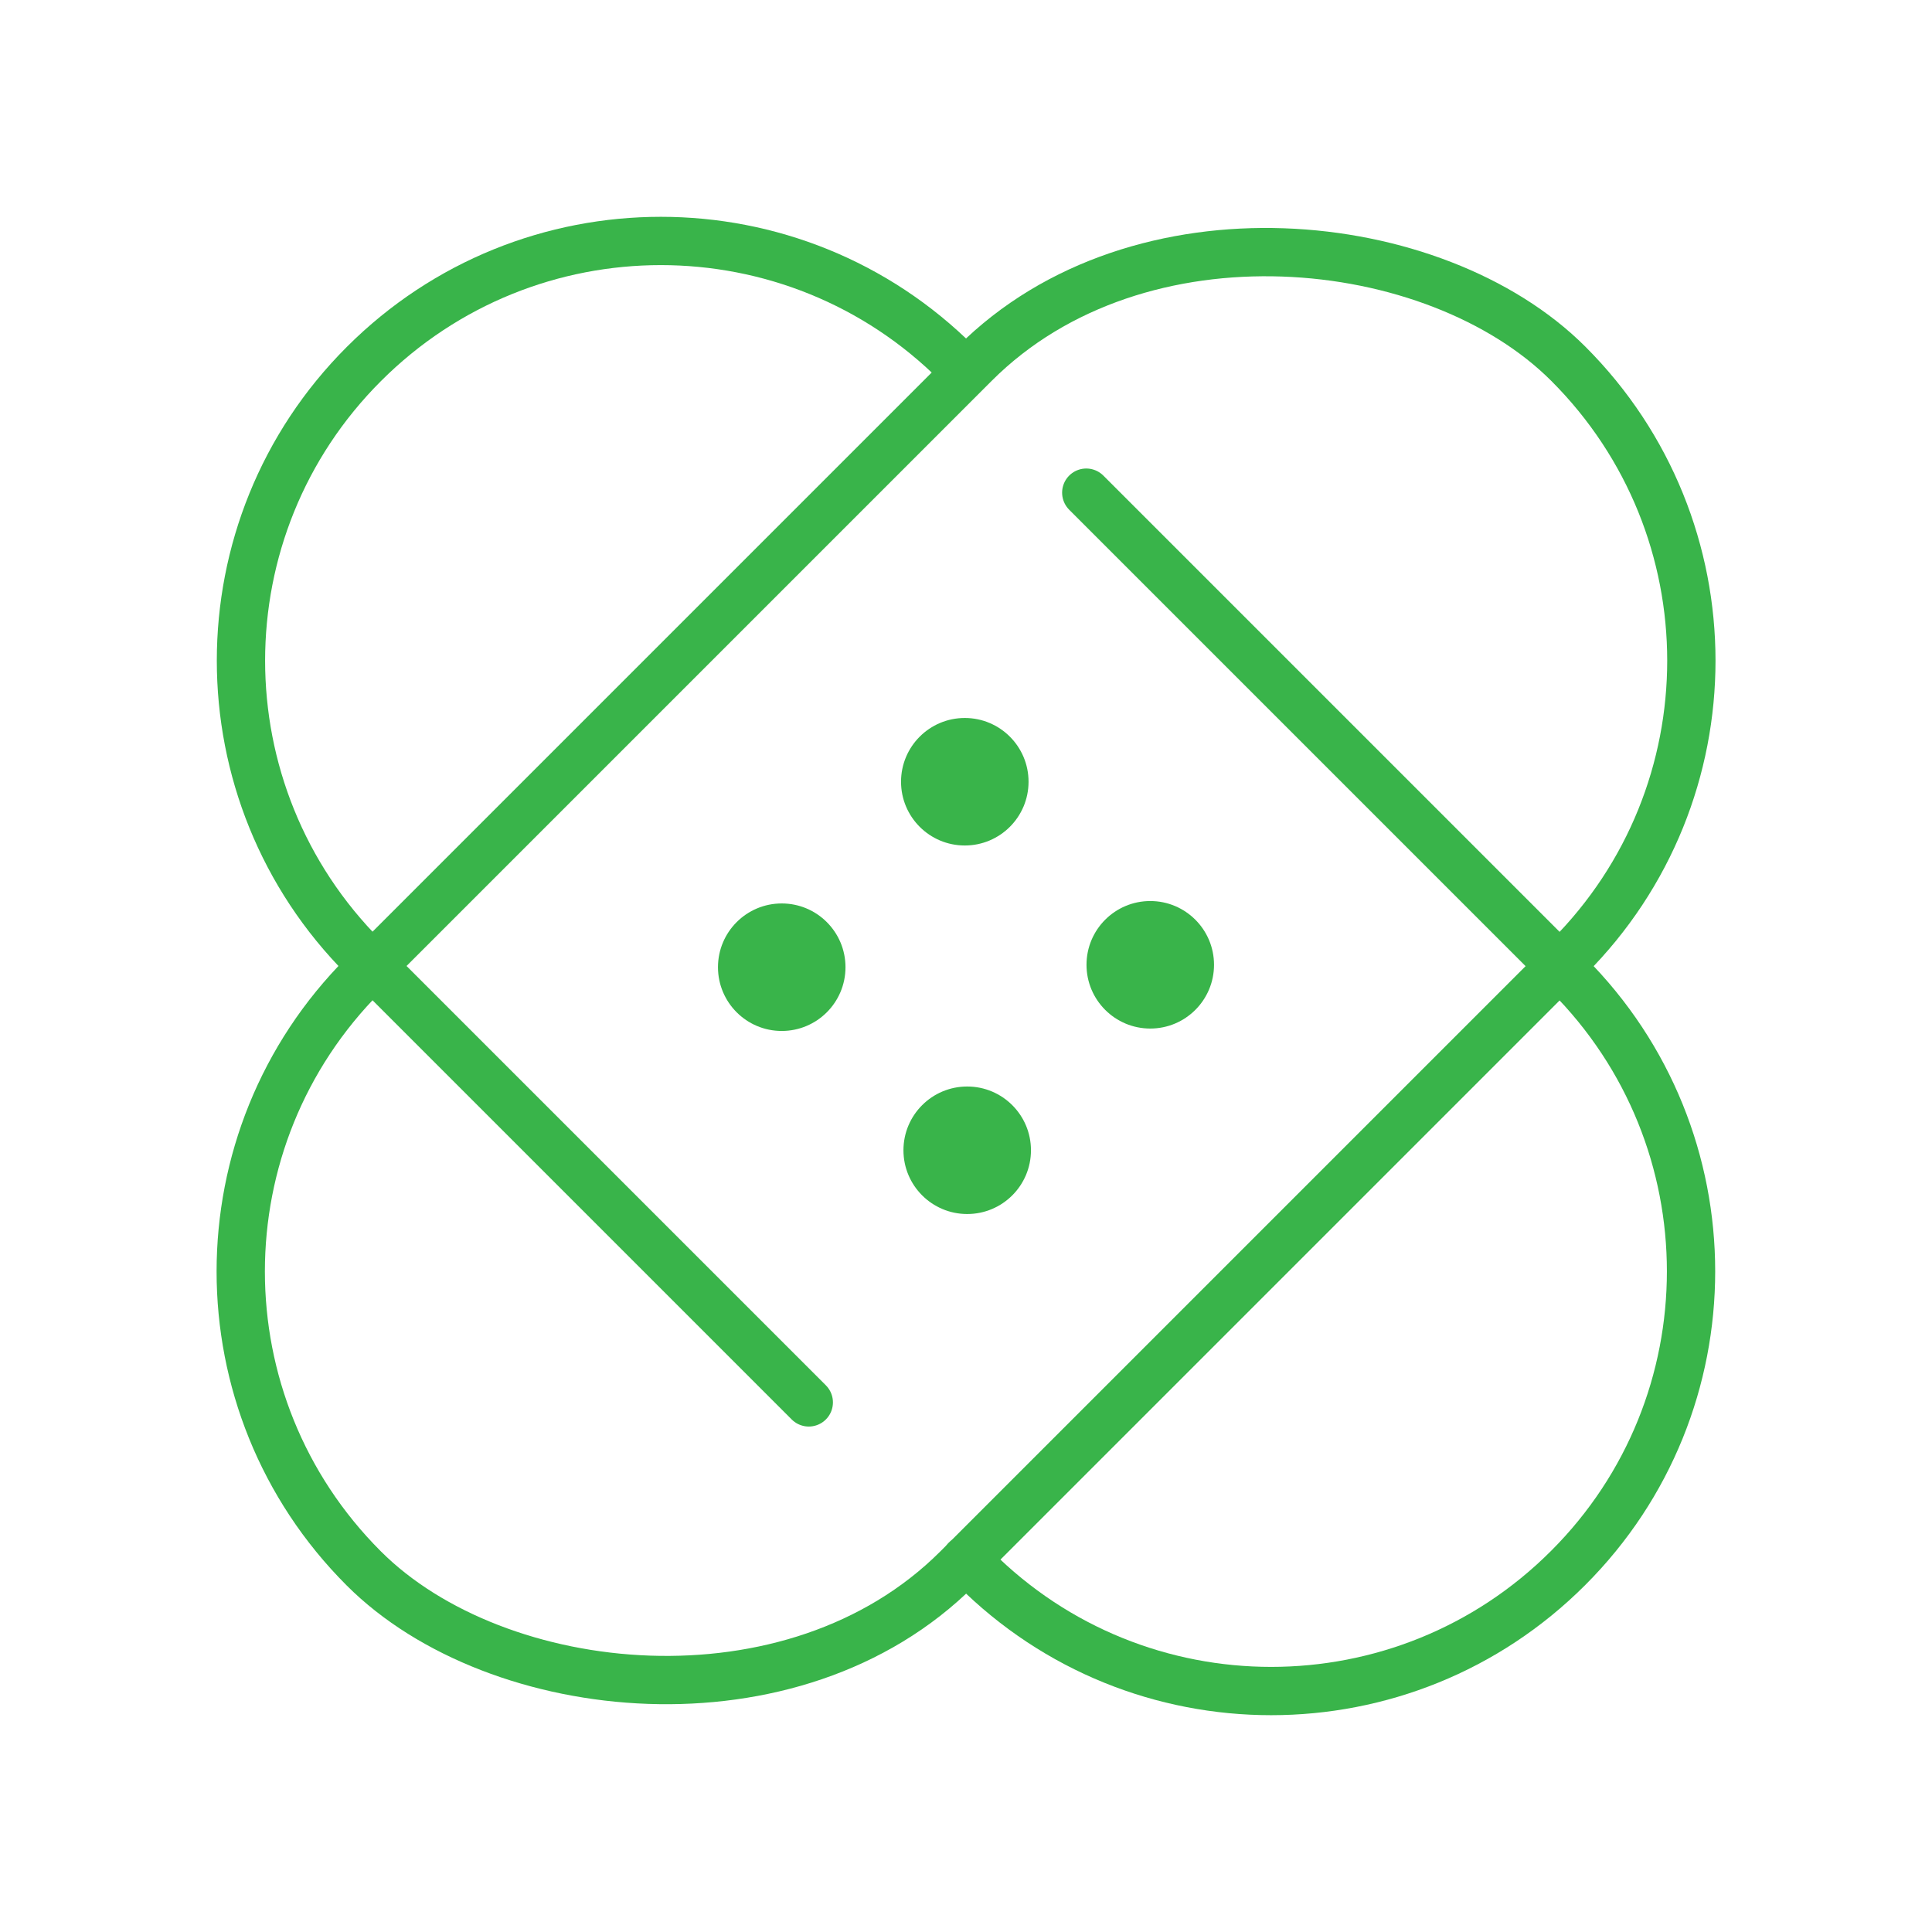
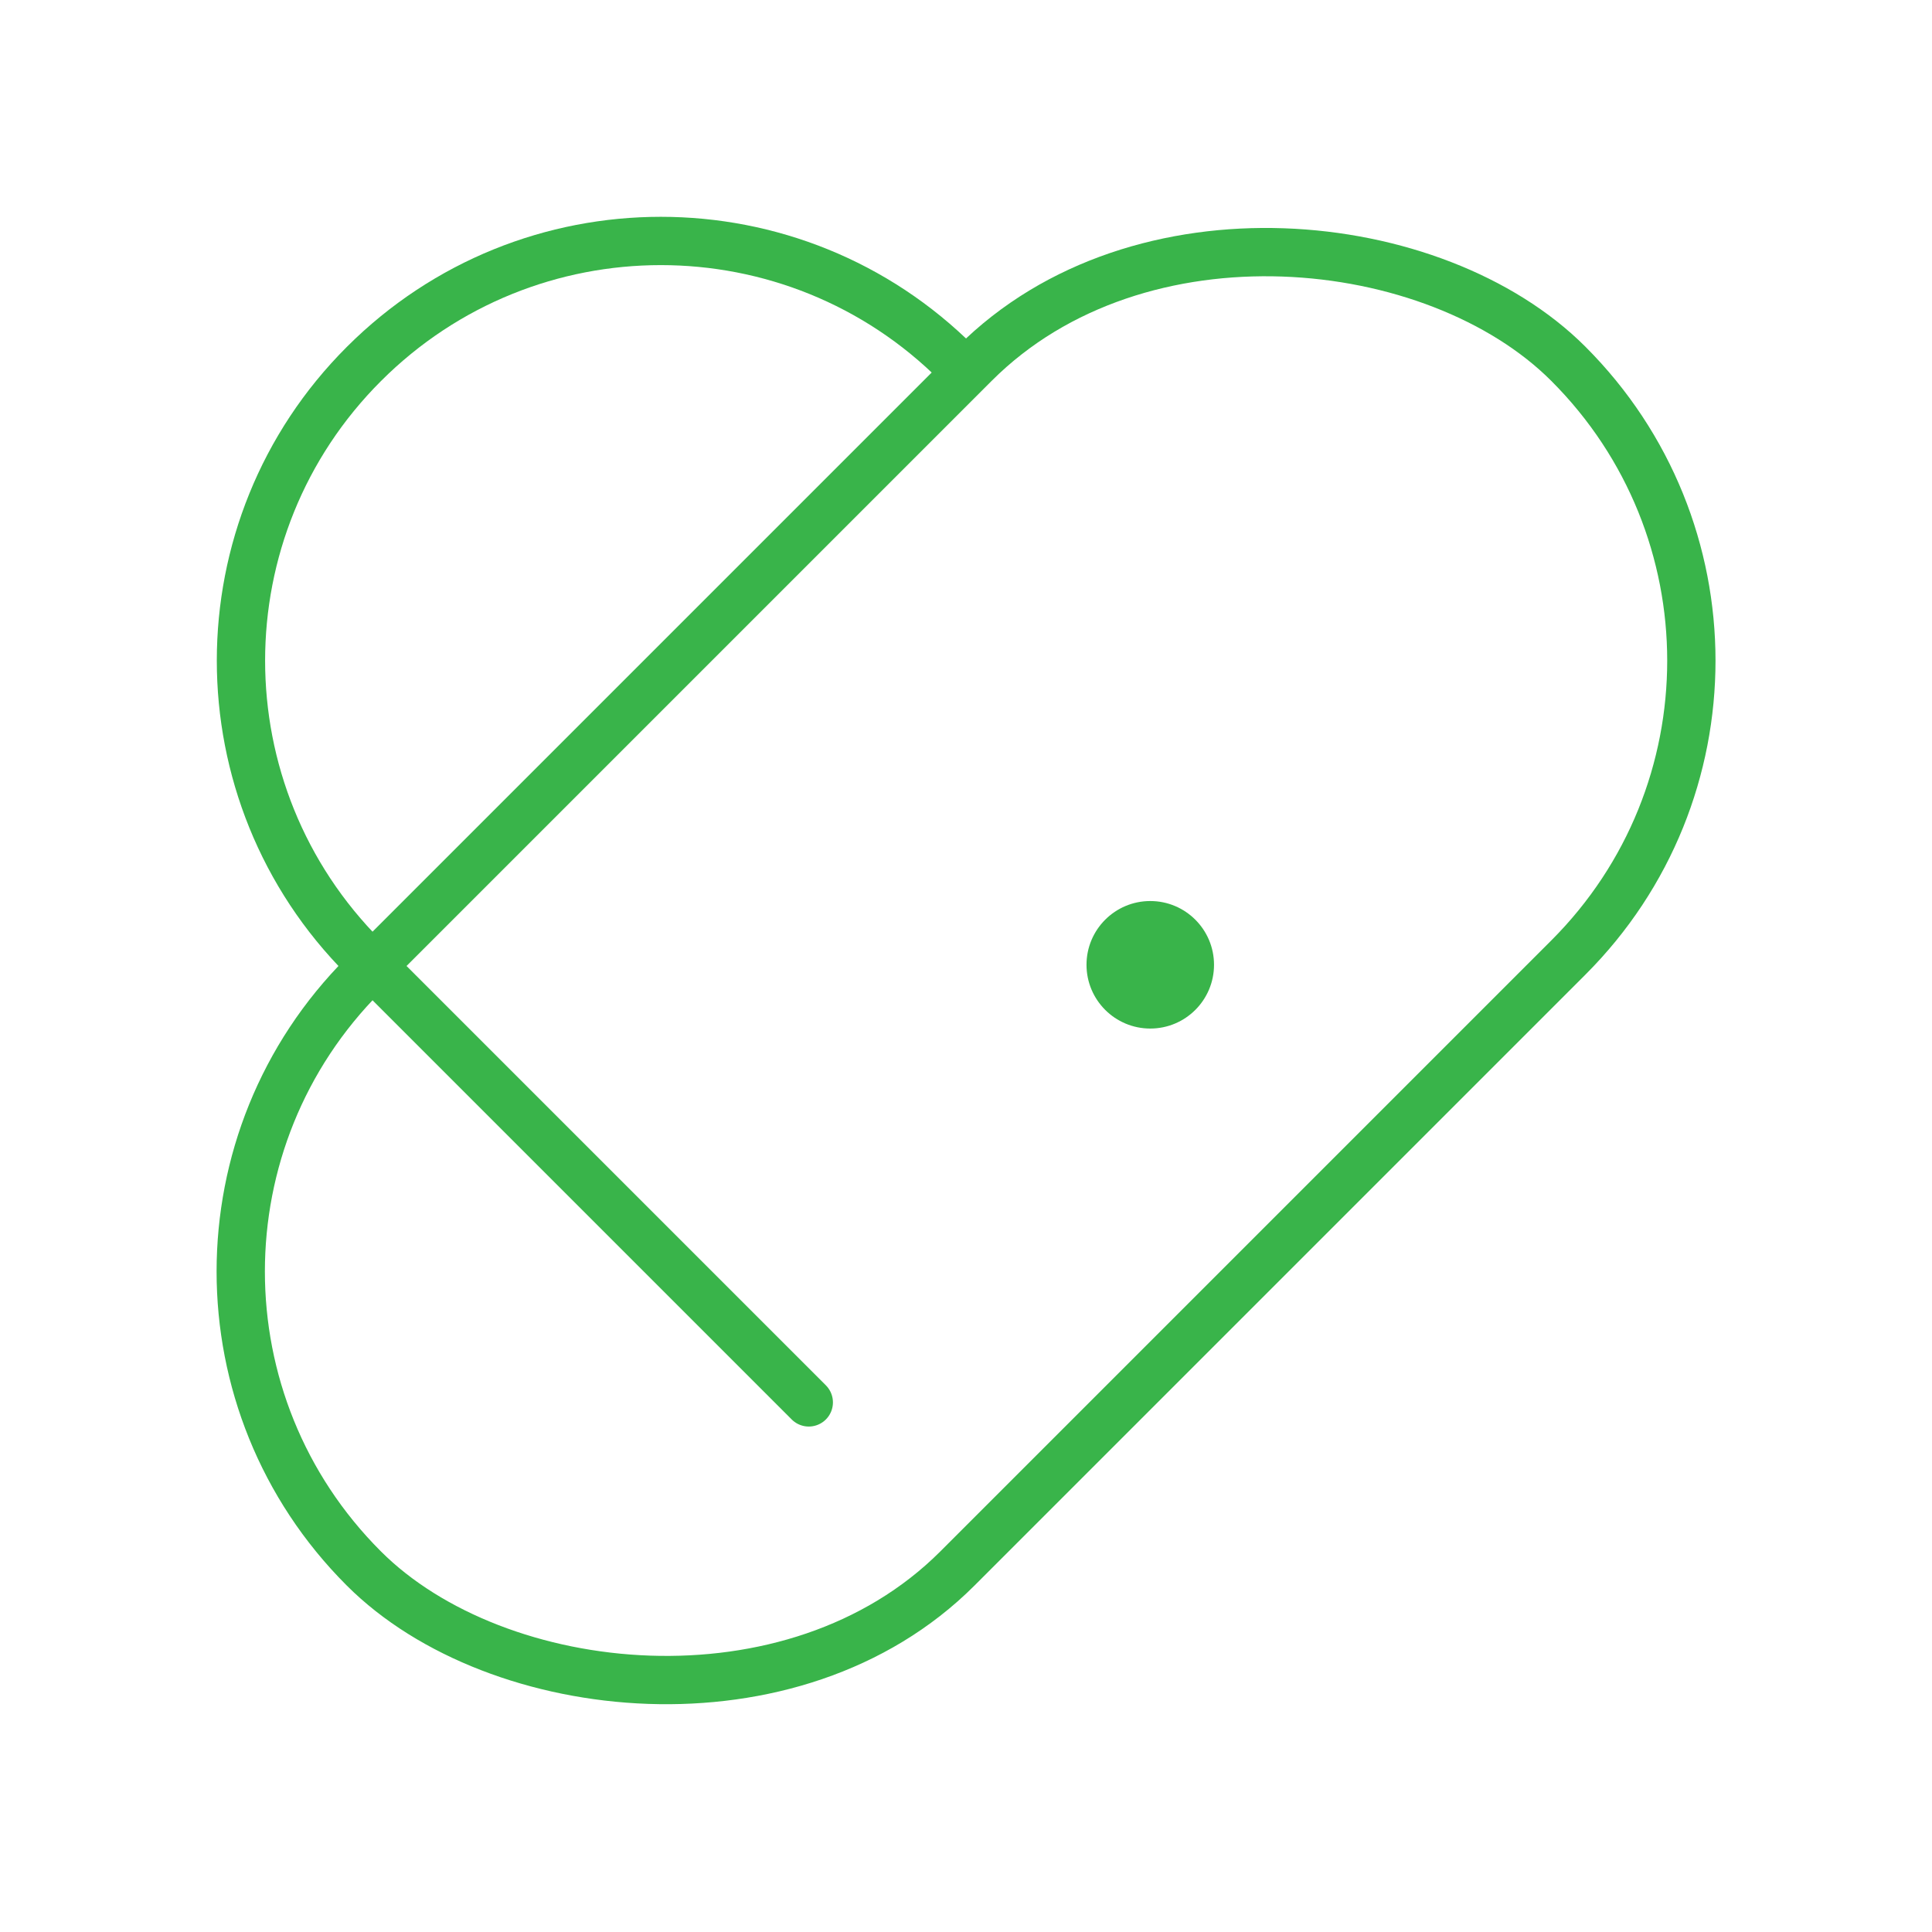
<svg xmlns="http://www.w3.org/2000/svg" id="Layer_1" data-name="Layer 1" width="80" height="80" viewBox="0 0 80 80">
  <rect x="4.73" y="22.62" width="70.54" height="34.77" rx="17.38" ry="17.38" transform="translate(-16.57 40) rotate(-45)" fill="none" stroke="#39b44a" stroke-linecap="round" stroke-linejoin="round" stroke-width="2" />
-   <path d="M44.98,20.4l19.95,19.95c6.79,6.79,6.79,17.8,0,24.58h0c-6.79,6.79-17.8,6.79-24.58,0l-.35-.35" fill="none" stroke="#39b44a" stroke-linecap="round" stroke-linejoin="round" stroke-width="2" />
  <path d="M33.49,58.07l-18.42-18.42c-6.79-6.79-6.79-17.8,0-24.58h0c6.79-6.79,17.8-6.79,24.58,0l.3.3" fill="none" stroke="#39b44a" stroke-linecap="round" stroke-linejoin="round" stroke-width="2" />
  <g>
-     <circle cx="39.95" cy="32.37" r="2.64" fill="#39b44a" stroke-width="0" />
-     <circle cx="40.05" cy="47.63" r="2.64" fill="#39b44a" stroke-width="0" />
-     <circle cx="32.37" cy="40.05" r="2.64" fill="#39b44a" stroke-width="0" />
    <circle cx="47.63" cy="39.95" r="2.64" fill="#39b44a" stroke-width="0" />
  </g>
</svg>